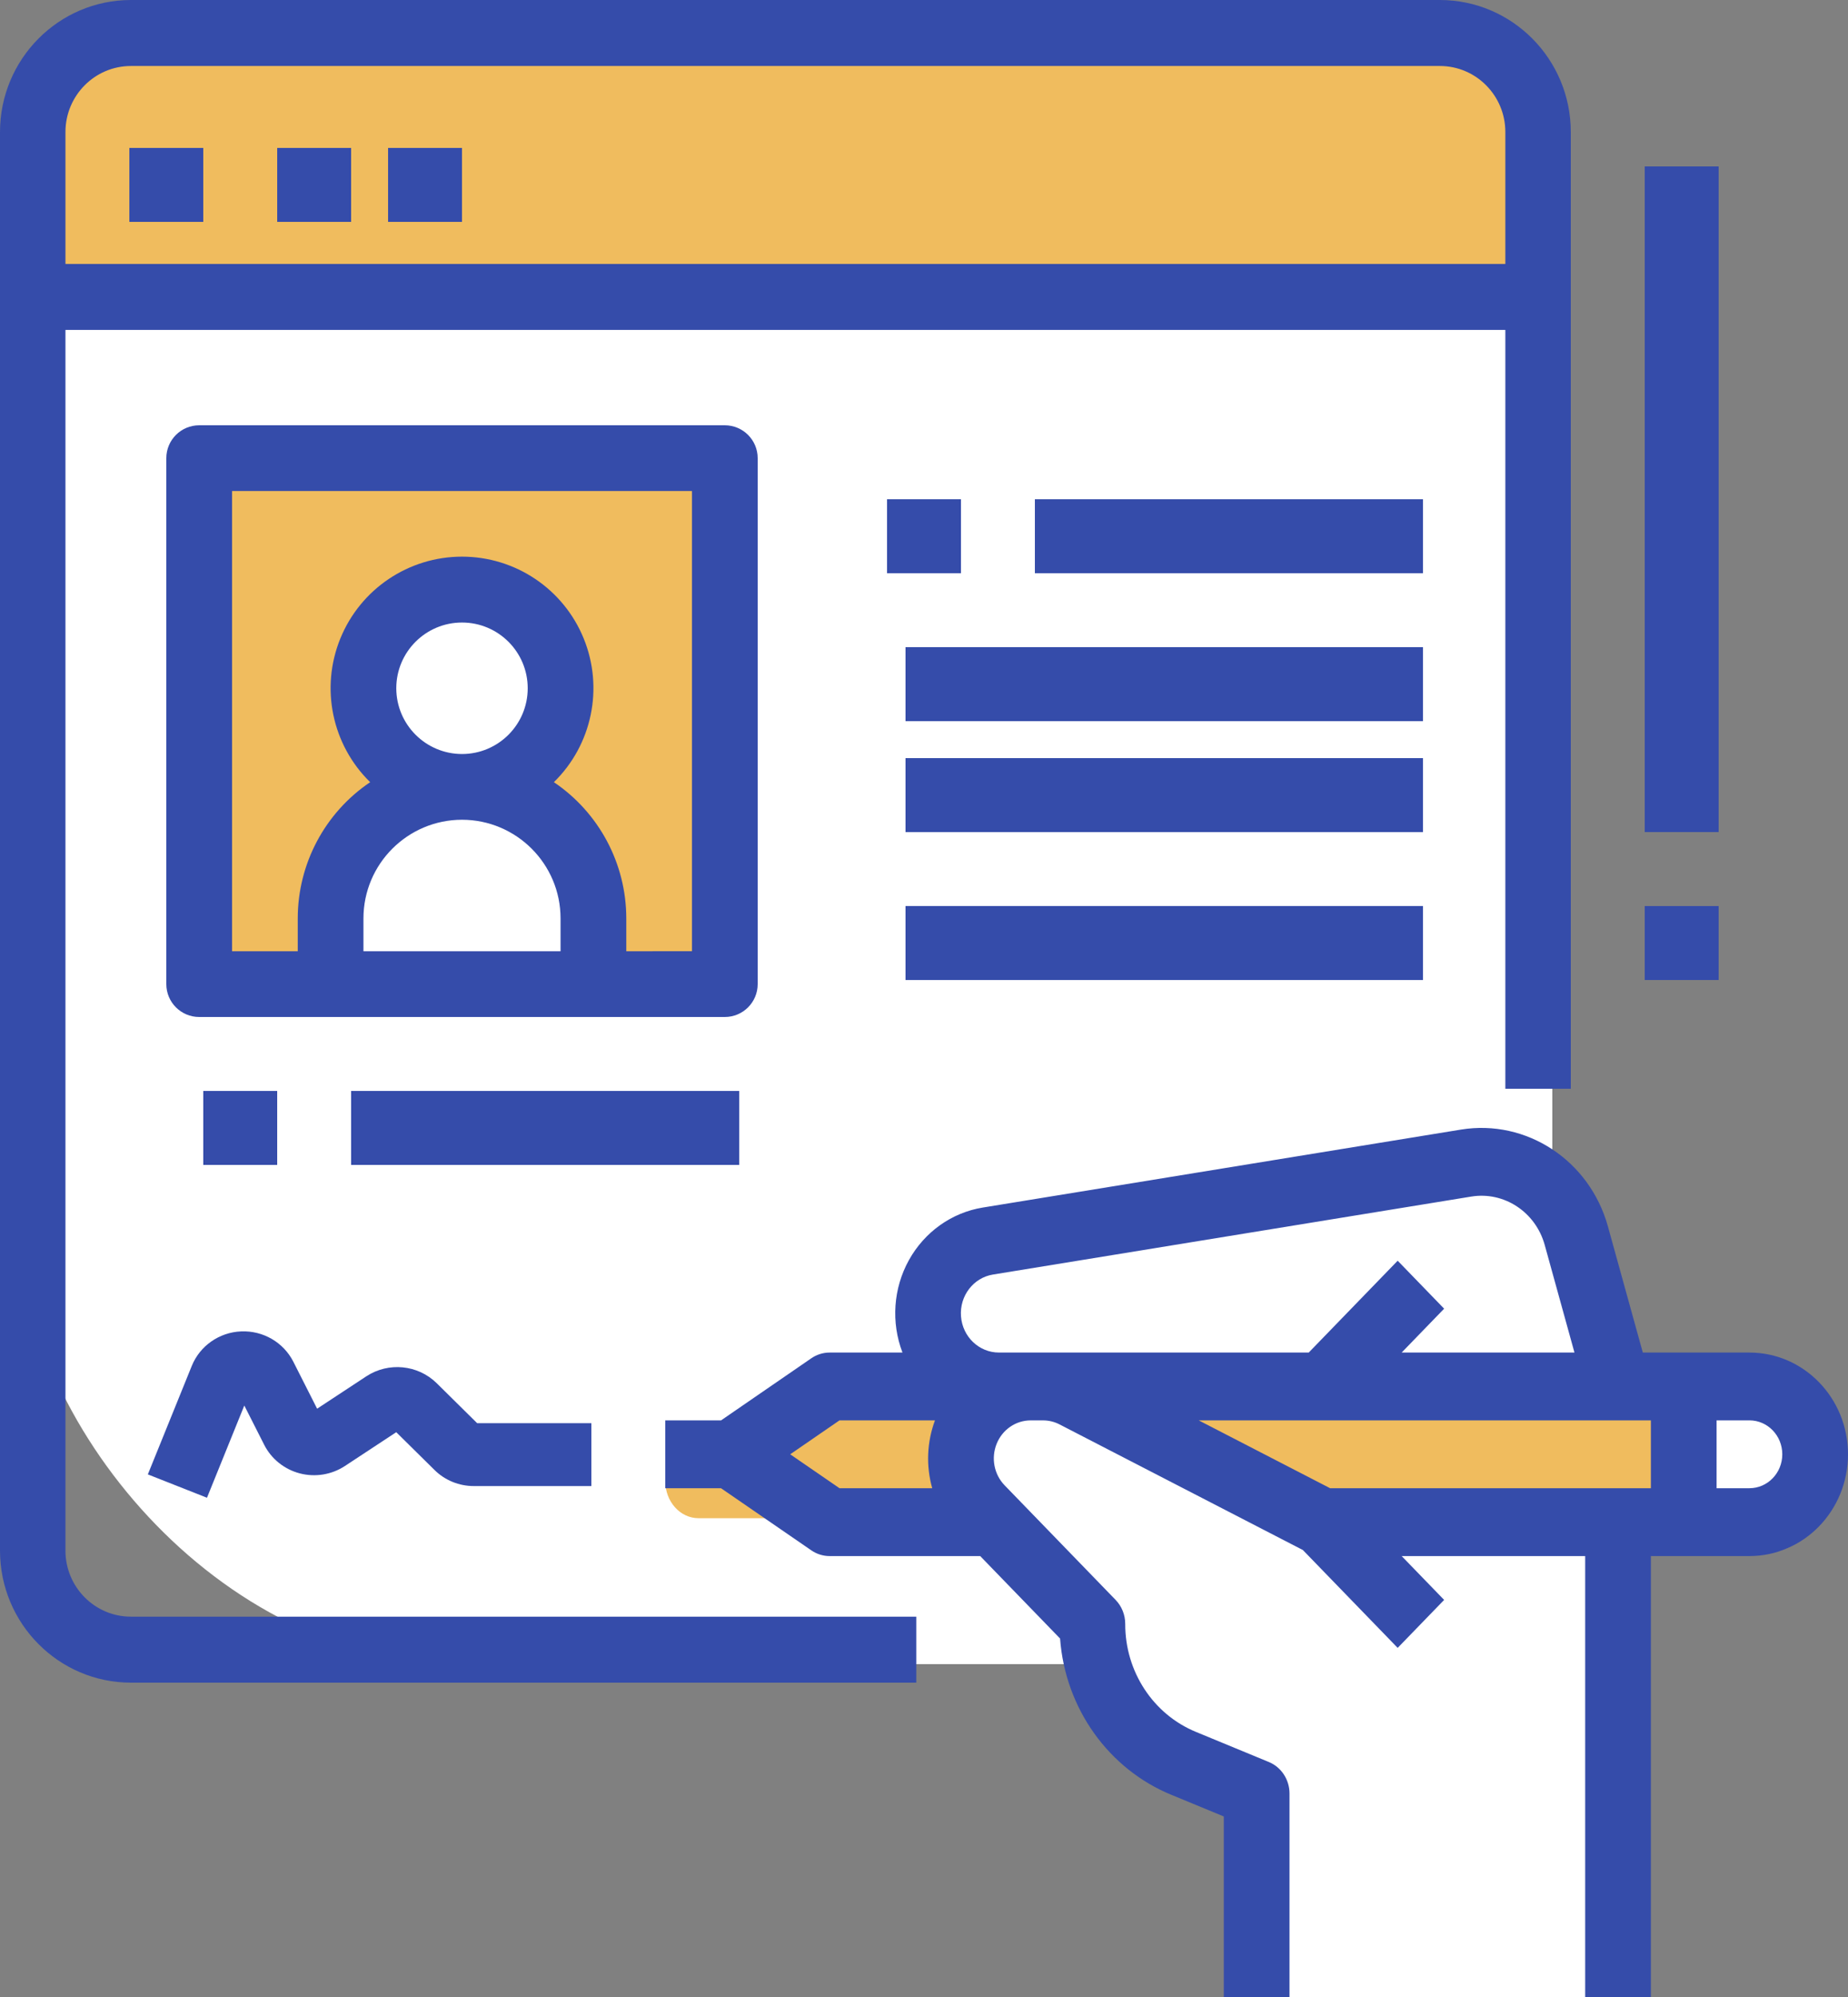
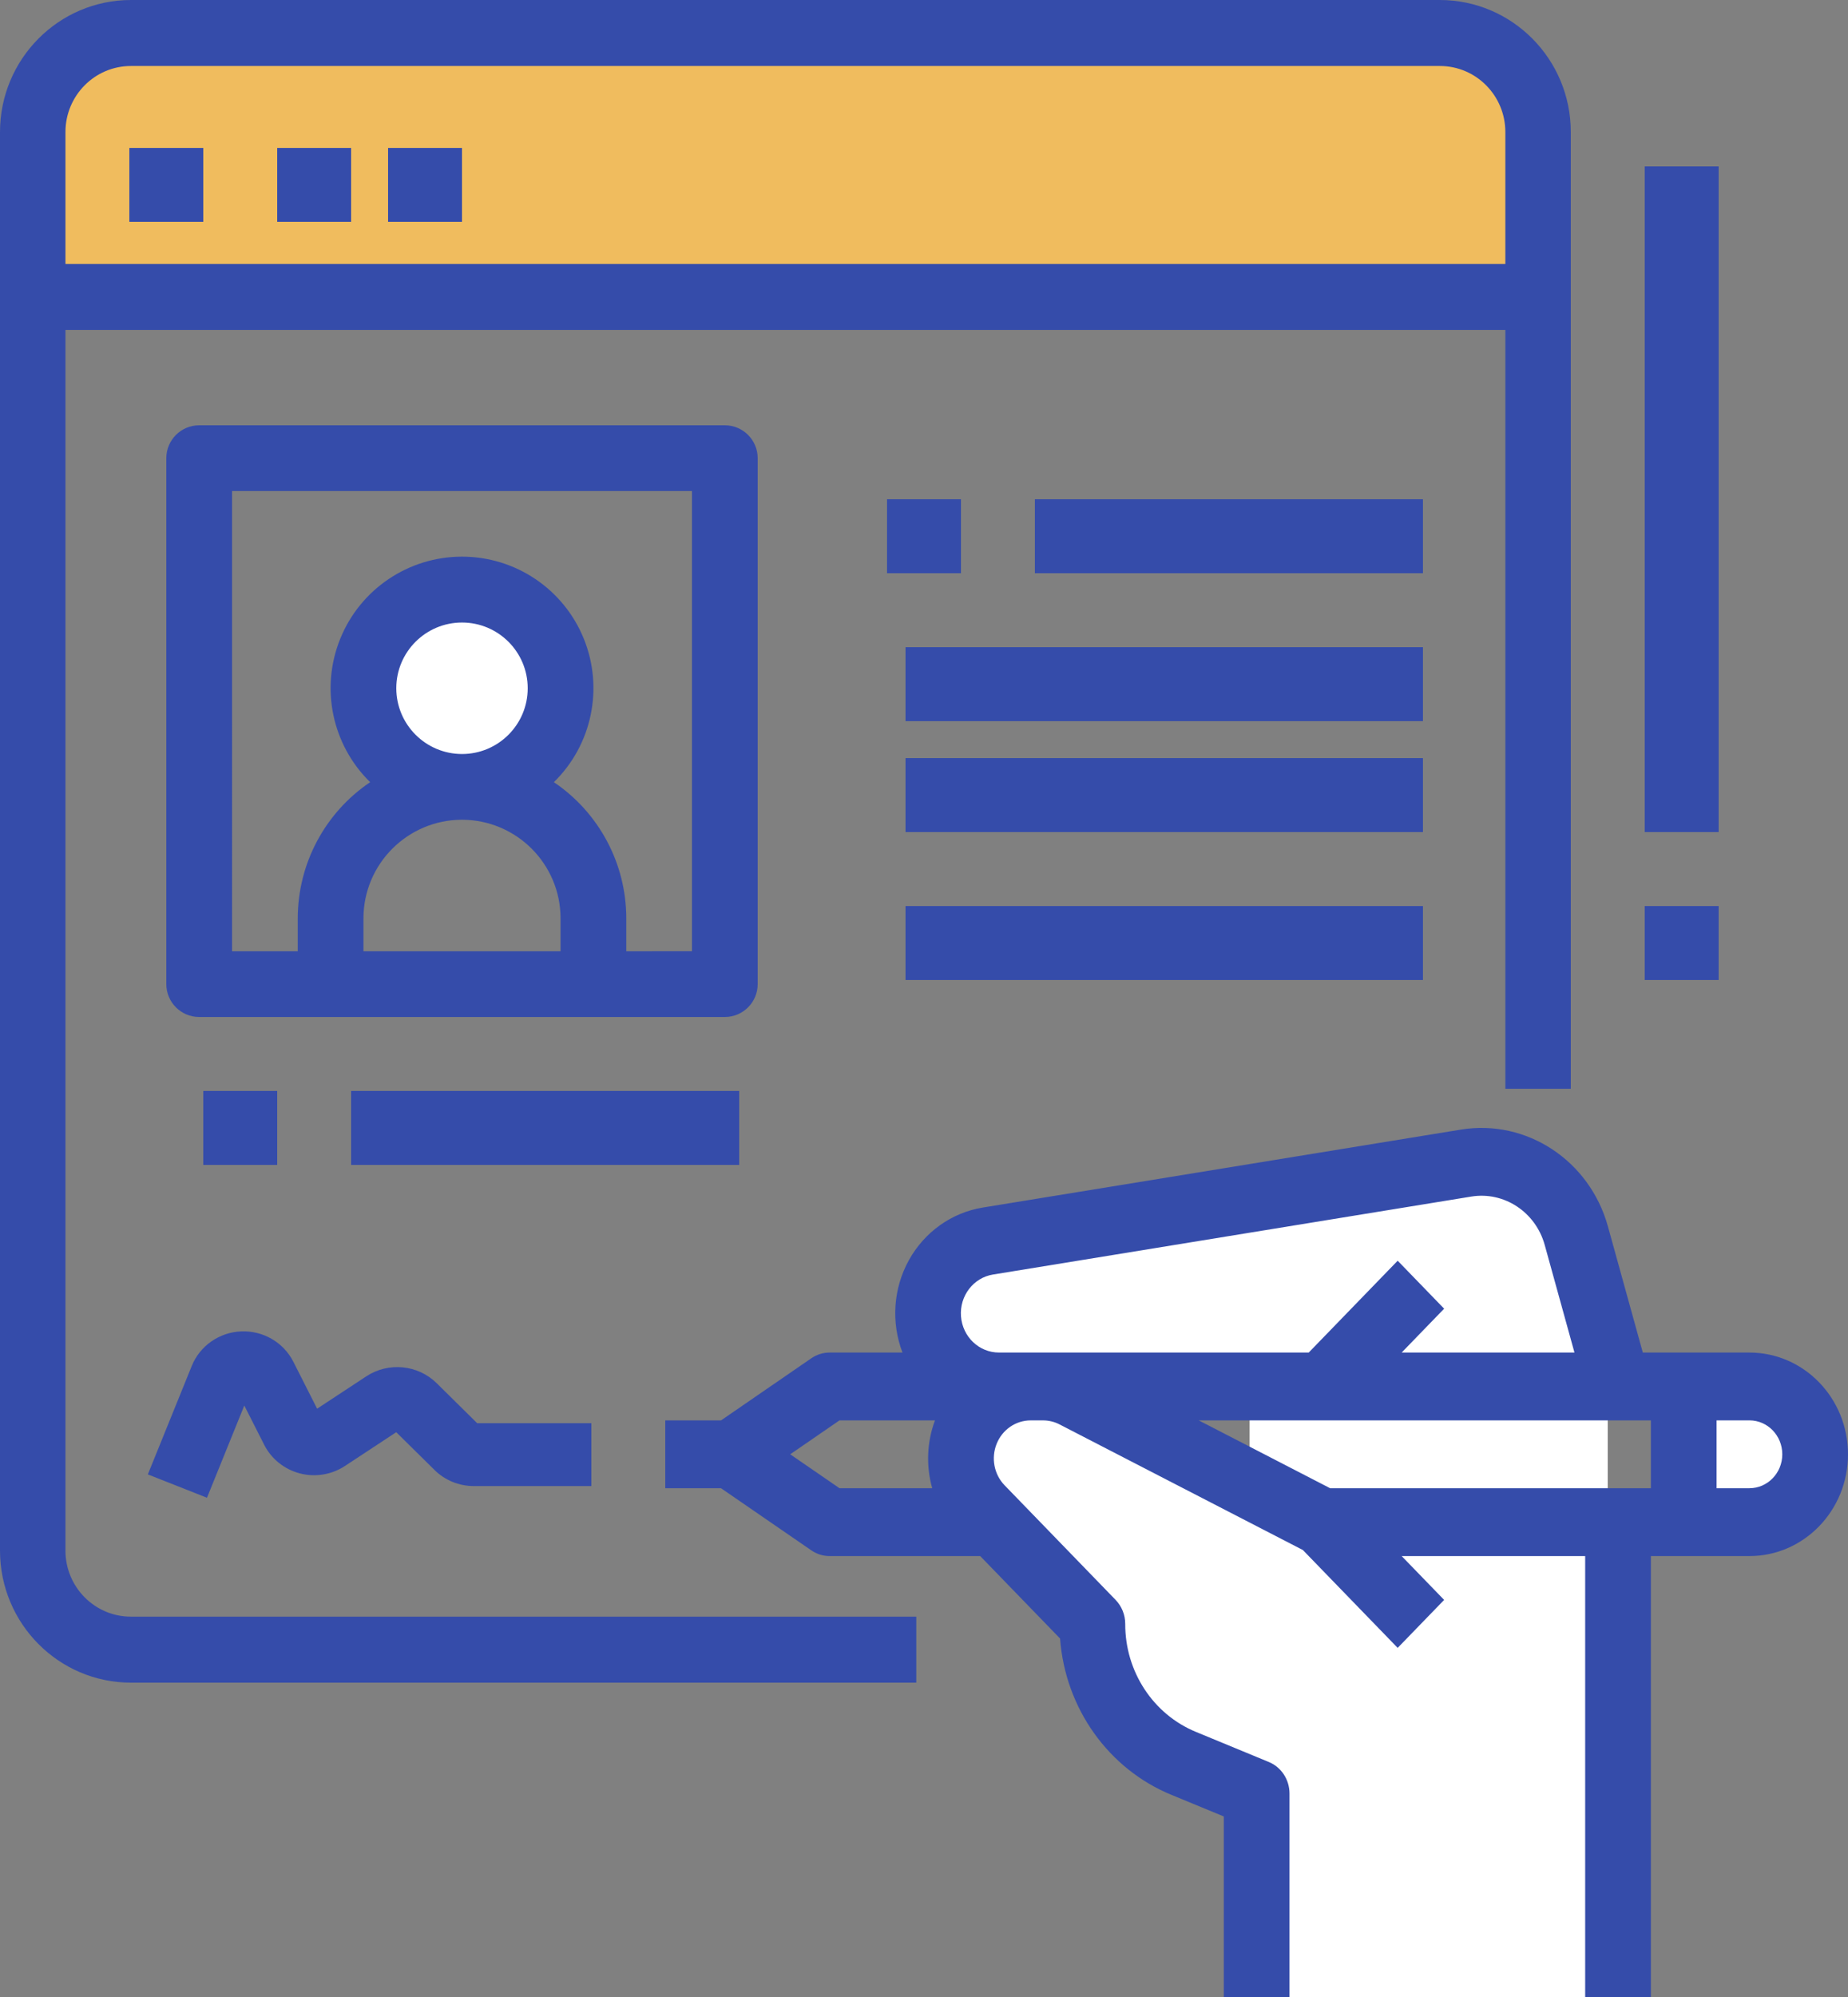
<svg xmlns="http://www.w3.org/2000/svg" width="100" height="108" viewBox="0 0 100 108">
  <rect x="0" y="0" width="100" height="108" fill="#808080" stroke="none" />
  <g fill="none" fill-rule="evenodd">
    <g>
      <g transform="translate(-167 -1061) translate(167 1061)">
-         <rect width="83" height="89" x="1" y="1" fill="#FFF" rx="24" />
        <path fill="#F0BC5E" d="M78.587 2H6.413C3.423 2 1 4.518 1 7.625V17h83V7.625C84 4.518 81.576 2 78.587 2z" />
        <path fill="#FFF" d="M87 108H67.619V75.835H53.8c-2.099 0-3.8-1.726-3.8-3.855 0-1.896 1.36-3.511 3.208-3.807l25.647-4.107c2.638-.422 5.173 1.218 5.906 3.823L87 75.835V108z" />
-         <path fill="#F0BC5E" d="M95.301 76H45.043l-2.84 2.106H37.8c-.994 0-1.799.895-1.799 2 0 1.104.805 2 1.799 2h4.688L45.043 84h50.36c.984 0 1.925-.448 2.604-1.24.679-.793 1.036-1.86.989-2.953C98.905 77.656 97.238 76 95.3 76z" />
        <path fill="#FFF" d="M99 80c0-2.21-1.79-4-4-4h-4v8h4c2.21 0 4-1.79 4-4zM68.07 97l-3.954-1.55c-3.004-1.178-4.974-4.03-4.974-7.2l-6.032-5.913c-.71-.696-1.11-1.64-1.11-2.625C52 77.662 53.696 76 55.788 76h.675c.588 0 1.168.134 1.694.392L71.643 83 77 88.25 68.07 97z" />
-         <path fill="#F0BC5E" d="M12 25L40 25 40 53 12 53z" />
        <circle cx="25.5" cy="37.5" r="5.5" fill="#FFF" />
-         <path fill="#FFF" d="M17 55v-3.667C17 47.283 20.358 44 24.5 44c4.142 0 7.5 3.283 7.5 7.333V55H17z" />
        <path fill="#354CAA" fill-rule="nonzero" d="M3.542 83.863v-66.02h77.916v41.04H85V7.136C84.996 3.197 81.827.004 77.917 0H7.083C3.173.004.004 3.197 0 7.137v76.726c.004 3.94 3.173 7.133 7.083 7.137h42.5v-3.569h-42.5c-1.955-.002-3.539-1.598-3.541-3.568zM7.083 3.569h70.834c1.955.002 3.539 1.598 3.541 3.568v7.138H3.542V7.137c.002-1.97 1.586-3.566 3.541-3.568z" />
        <path fill="#354CAA" d="M7 8L11 8 11 12 7 12zM15 8L19 8 19 12 15 12zM21 8L25 8 25 12 21 12z" />
        <path fill="#354CAA" fill-rule="nonzero" d="M94.667 73.148h-5.77l-1.89-6.827c-.991-3.563-4.399-5.806-7.947-5.232L53.18 65.306c-1.681.273-3.152 1.32-3.997 2.844-.845 1.525-.973 3.364-.348 4.998H44.89c-.351 0-.694.107-.986.308l-4.886 3.36H36v3.669h3.017l4.886 3.36c.292.201.635.309.986.309h8.152l4.322 4.459c.28 3.78 2.624 7.064 6.04 8.46l2.82 1.163V108h3.555V96.994c0-.75-.443-1.425-1.118-1.703l-3.937-1.625c-2.321-.949-3.842-3.268-3.834-5.844 0-.486-.187-.953-.52-1.297l-6.007-6.198c-.57-.588-.74-1.472-.432-2.241.308-.769 1.035-1.27 1.841-1.27h.672c.31 0 .615.075.891.217l13.168 6.794 5.13 5.292 2.514-2.594-2.298-2.371h9.93V108h3.555V84.154h5.334c2.945 0 5.333-2.464 5.333-5.503 0-3.04-2.388-5.503-5.333-5.503zM42.76 78.65l2.667-1.835h5.167c-.438 1.173-.49 2.462-.149 3.669h-5.018l-2.667-1.834zm13.011-5.503h-1.714c-1.076.002-1.971-.85-2.055-1.956-.084-1.107.672-2.093 1.734-2.263l25.878-4.216c1.775-.289 3.48.834 3.974 2.615l1.61 5.82h-9.35l2.298-2.372-2.514-2.594-4.813 4.966H55.771zm16.204 7.337l-7.11-3.669h24.468v3.669H71.975zm22.692 0h-1.778v-3.669h1.778c.982 0 1.777.822 1.777 1.835s-.795 1.834-1.777 1.834zM41 53.222V24.778c0-.982-.796-1.778-1.778-1.778H10.778C9.796 23 9 23.796 9 24.778v28.444C9 54.204 9.796 55 10.778 55h28.444c.982 0 1.778-.796 1.778-1.778zm-16-8.889c2.944.004 5.33 2.39 5.333 5.334v1.777H19.667v-1.777c.003-2.944 2.389-5.33 5.333-5.334zm-3.556-7.11c0-1.964 1.592-3.556 3.556-3.556s3.556 1.592 3.556 3.555c0 1.964-1.592 3.556-3.556 3.556-1.963-.003-3.553-1.593-3.556-3.556zm16 14.221H33.89v-1.777c-.001-2.954-1.47-5.715-3.918-7.366 2.067-2.02 2.705-5.092 1.614-7.77-1.09-2.676-3.694-4.427-6.585-4.427-2.89 0-5.494 1.75-6.585 4.428-1.091 2.677-.453 5.748 1.614 7.769-2.449 1.651-3.917 4.412-3.918 7.366v1.777h-3.555V26.556h24.888v24.888z" />
        <path fill="#354CAA" d="M19 59L40 59 40 63 19 63zM11 59L15 59 15 63 11 63zM56 27L77 27 77 31 56 31zM49 35L77 35 77 39 49 39zM49 41L77 41 77 45 49 45zM49 49L77 49 77 53 49 53zM48 27L52 27 52 31 48 31zM89 9L93 9 93 45 89 45zM89 49L93 49 93 53 89 53zM10.377 73.871L8 79.737 11.2 81l2.02-4.987 1.076 2.123c.387.764 1.088 1.326 1.924 1.546.835.219 1.726.073 2.446-.4l2.776-1.827 2.069 2.042c.564.56 1.332.873 2.132.871H32v-3.4h-6.179l-2.192-2.165c-1.018-1-2.608-1.155-3.805-.371l-2.664 1.752-1.286-2.539c-.531-1.048-1.636-1.691-2.823-1.642-1.186.048-2.233.78-2.674 1.868z" />
      </g>
    </g>
  </g>
</svg>